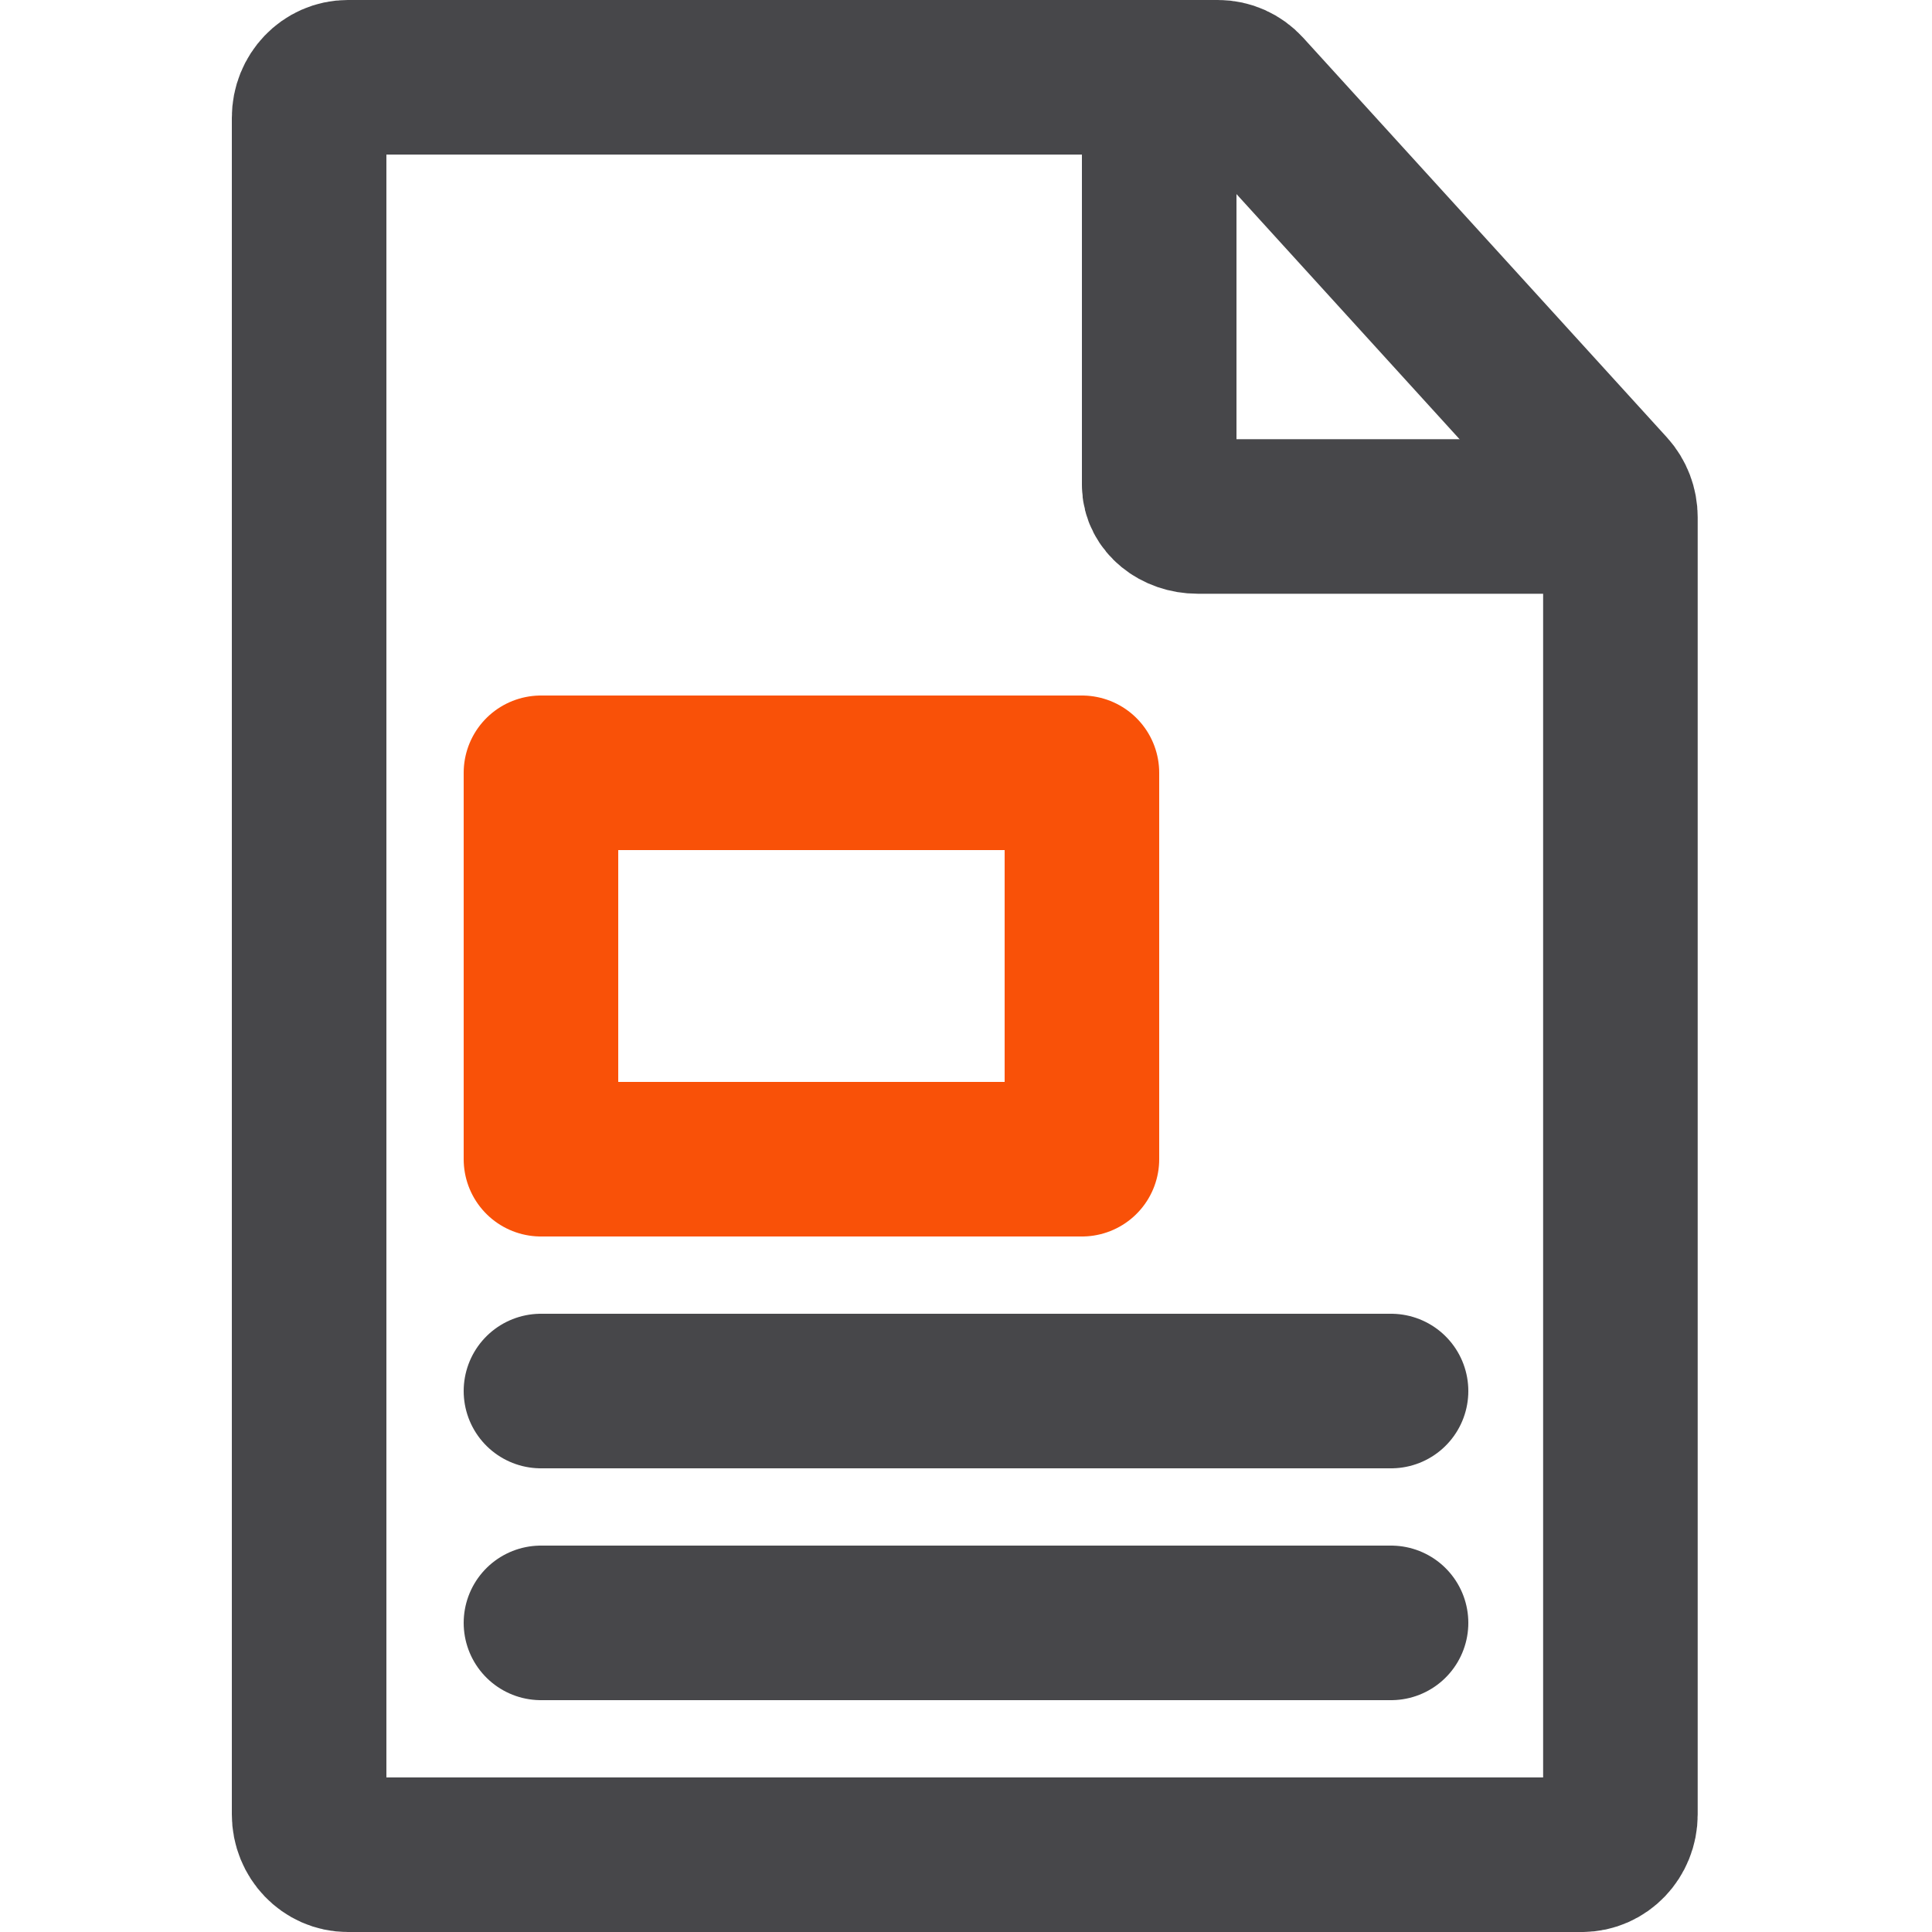
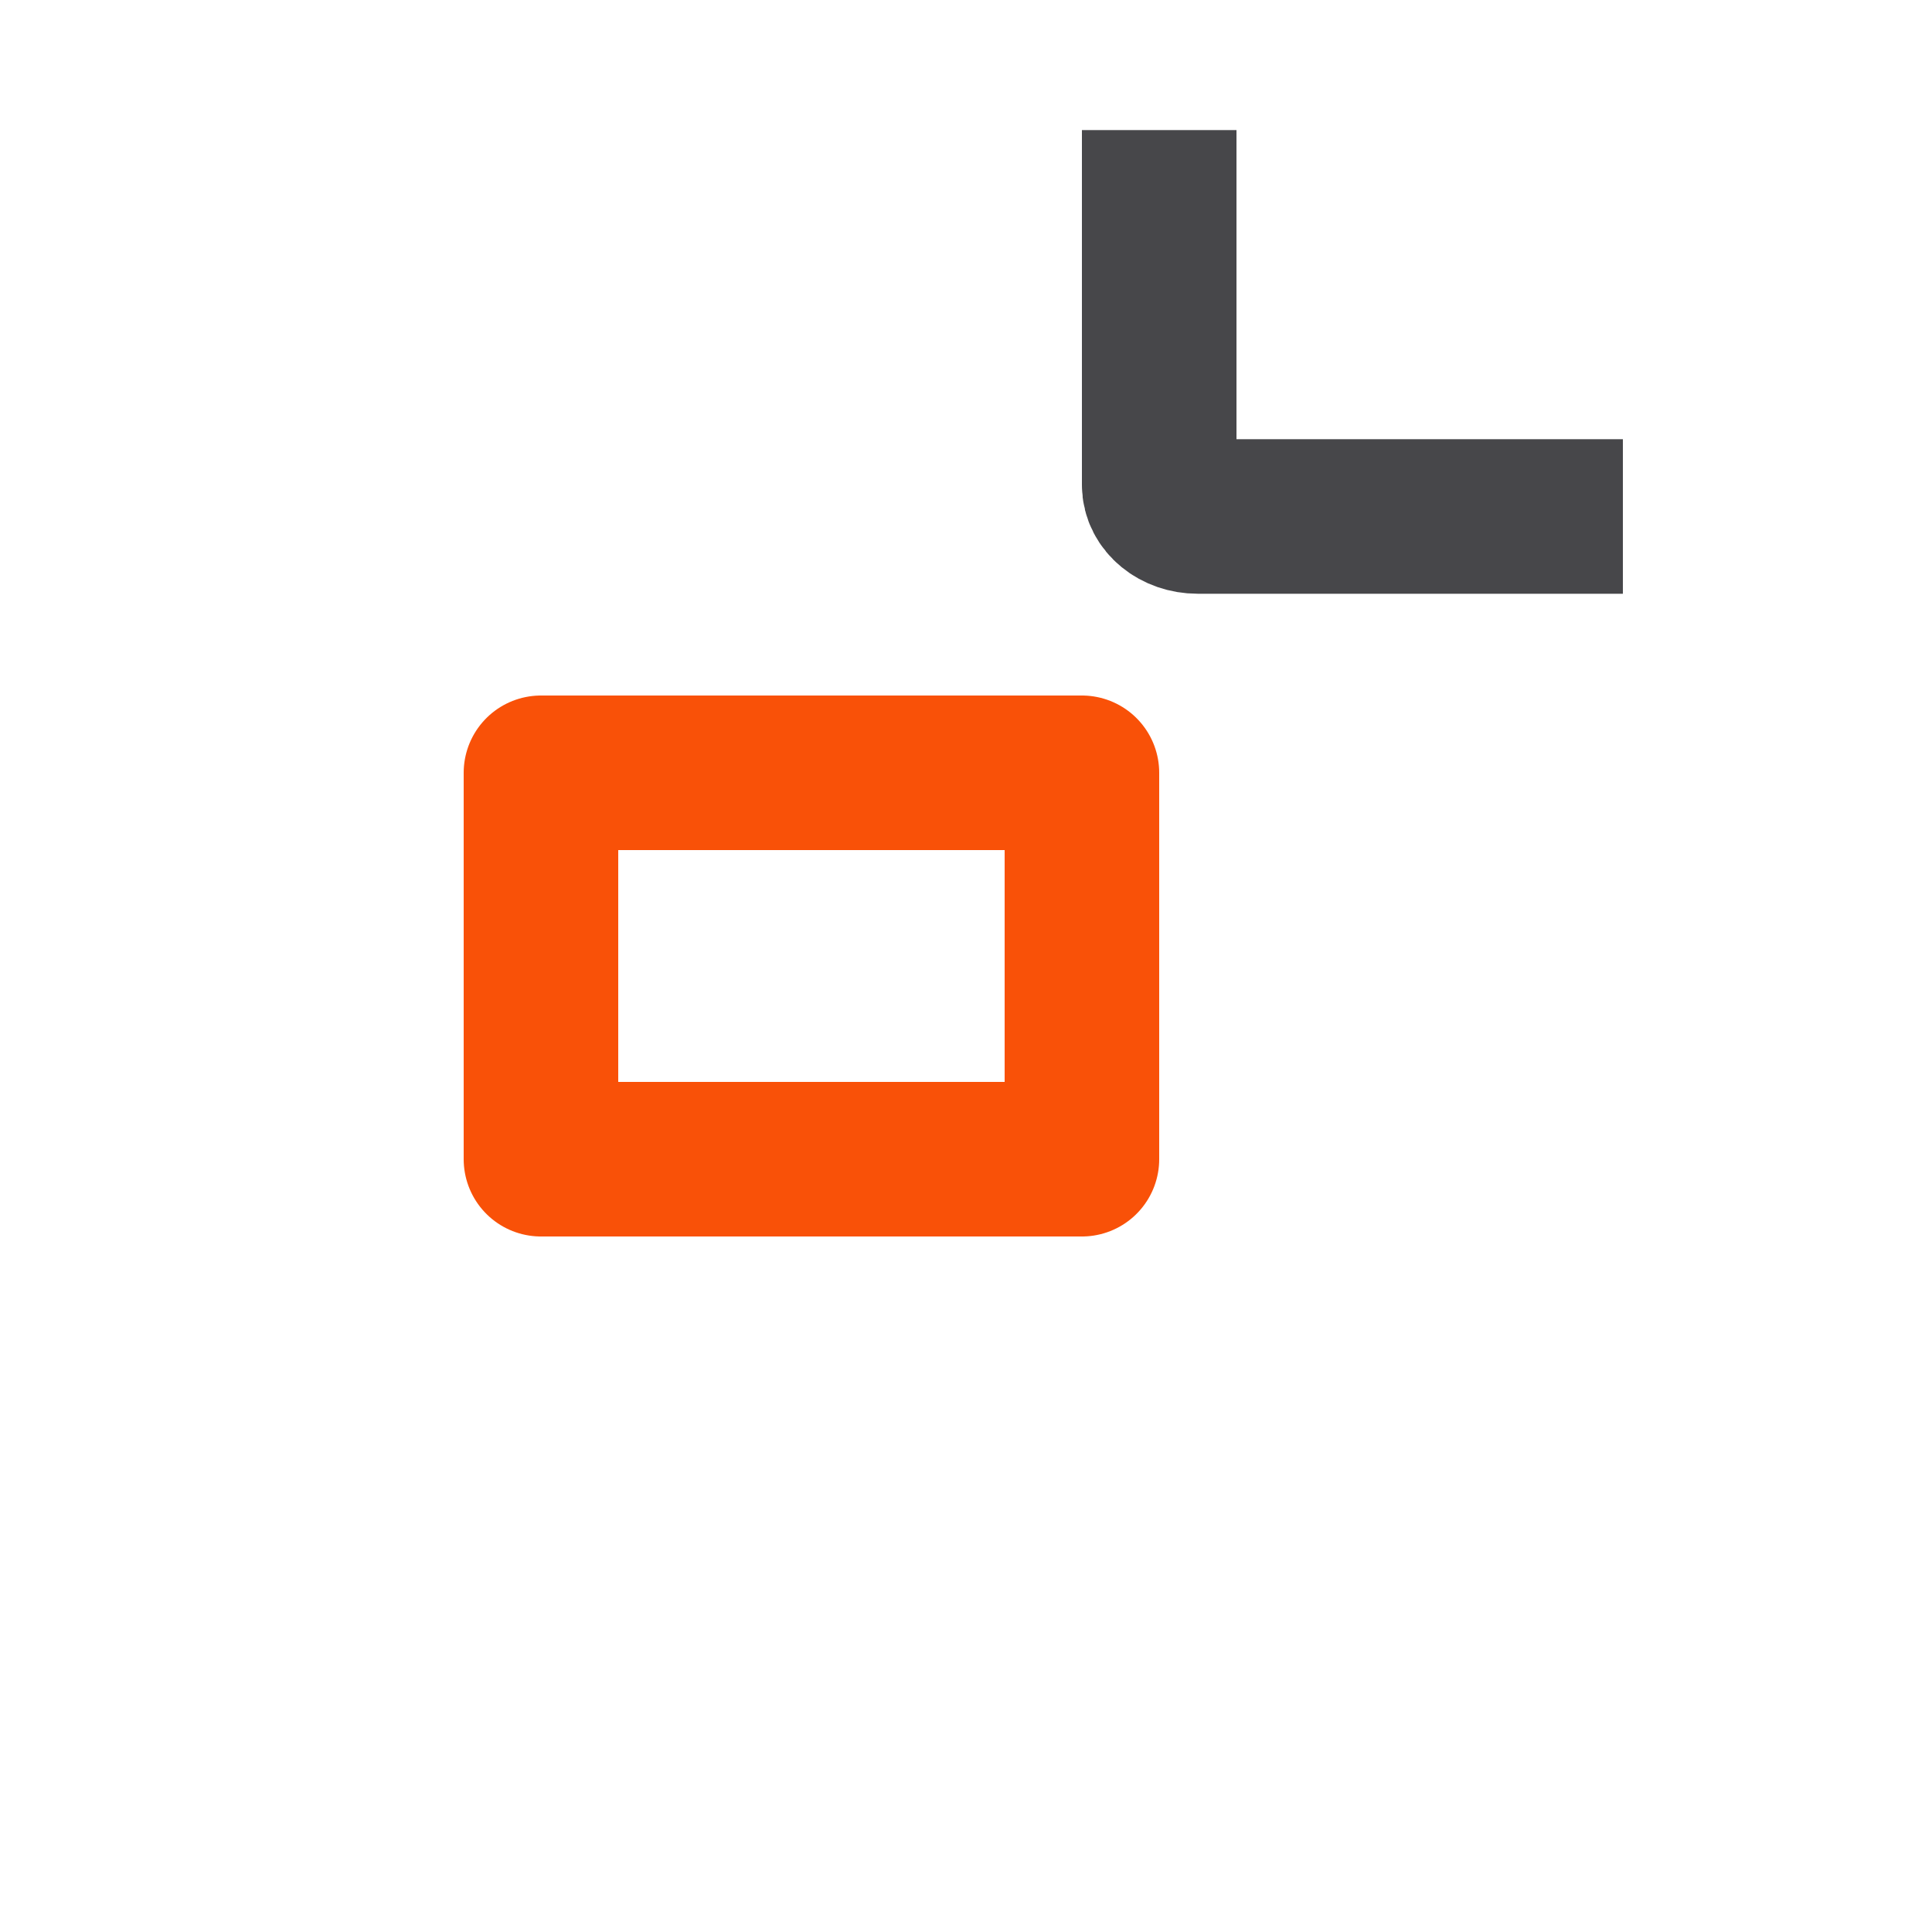
<svg xmlns="http://www.w3.org/2000/svg" id="RNS" width="25" height="25" viewBox="0 0 25 25">
  <defs>
    <style>
      .cls-1, .cls-2, .cls-3 {
        fill: none;
        stroke-linejoin: round;
        stroke-width: 2px;
      }

      .cls-1, .cls-3 {
        stroke: #47474a;
      }

      .cls-2 {
        stroke: #f95108;
      }

      .cls-3 {
        stroke-linecap: round;
      }
    </style>
  </defs>
  <g id="Bill">
    <g id="Bill-2" data-name="Bill">
-       <path class="cls-1" d="M20.471,24H4.5c-.276,0-.5-.234-.5-.522V1.523c0-.289.224-.523.501-.523h11.261c.137,0,.268.059.362.162l4.707,5.172c.088.097.137.226.137.359v16.787c0,.287-.223.52-.498.52Z" />
      <path class="cls-1" d="M15,1.683v4.593c0,.225.223.407.497.407h5.503" />
    </g>
    <rect class="cls-2" x="7" y="10" width="7" height="5" />
-     <line class="cls-3" x1="7" y1="18" x2="18" y2="18" />
-     <line class="cls-3" x1="7" y1="21" x2="18" y2="21" />
  </g>
</svg>